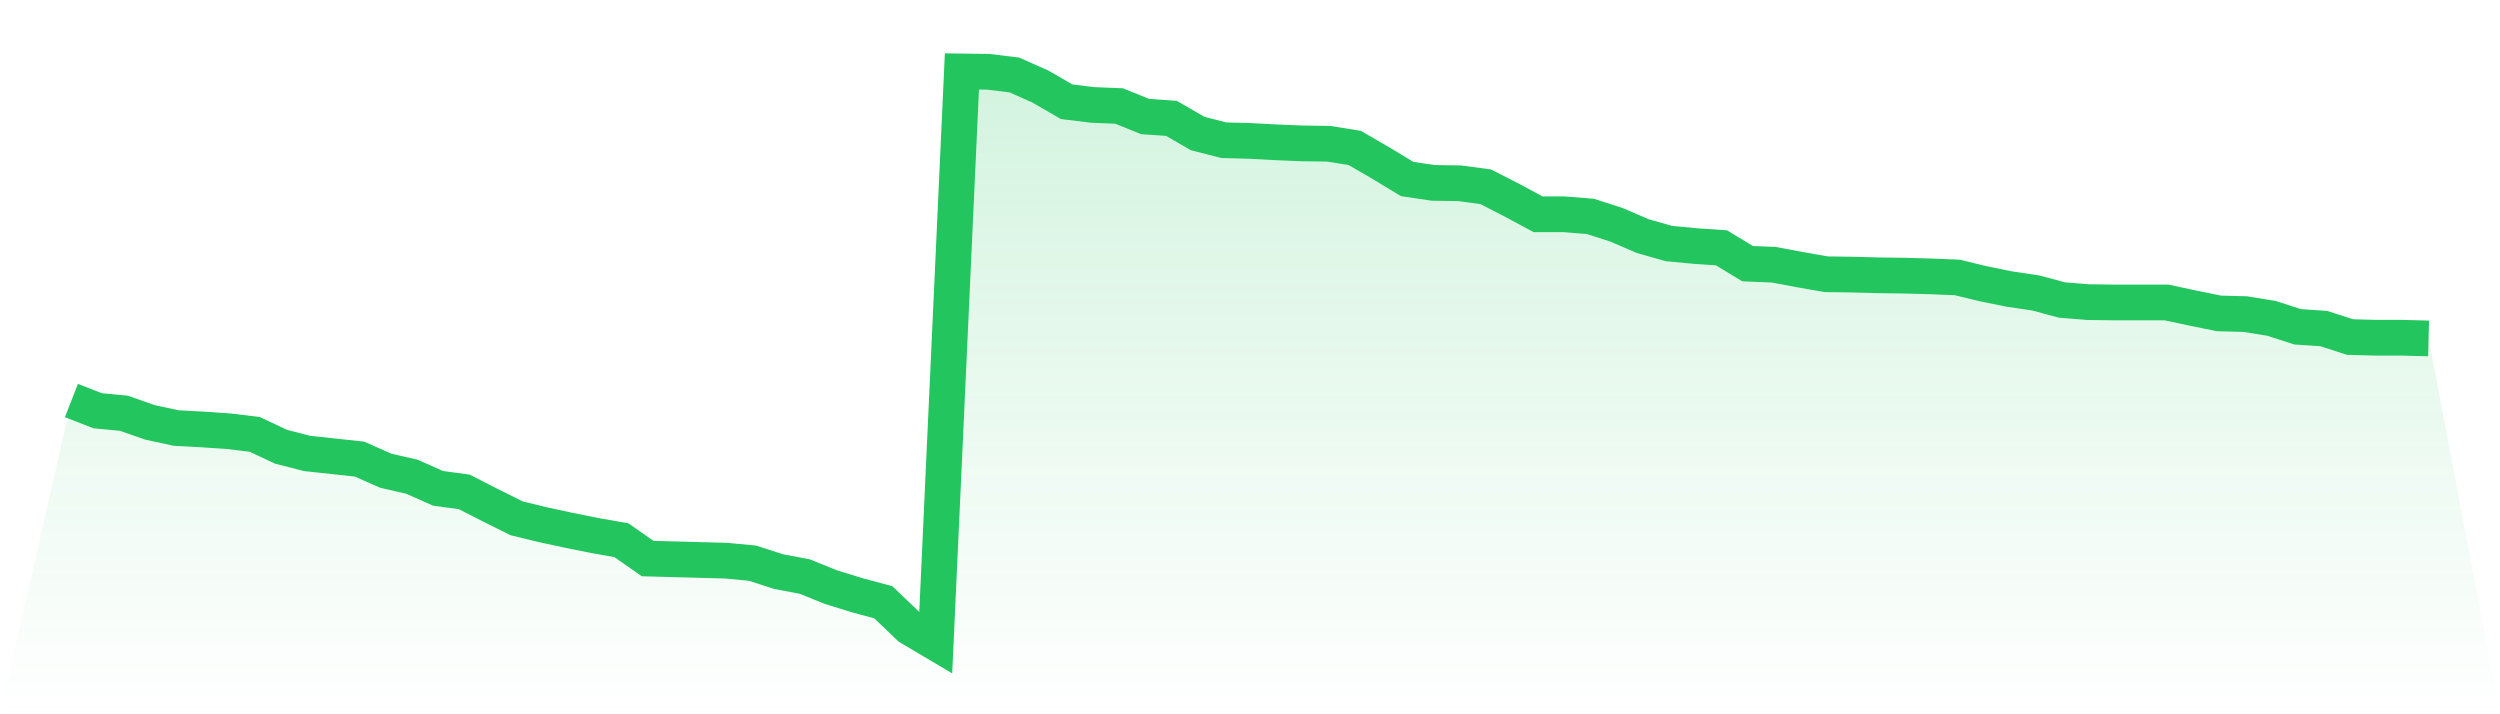
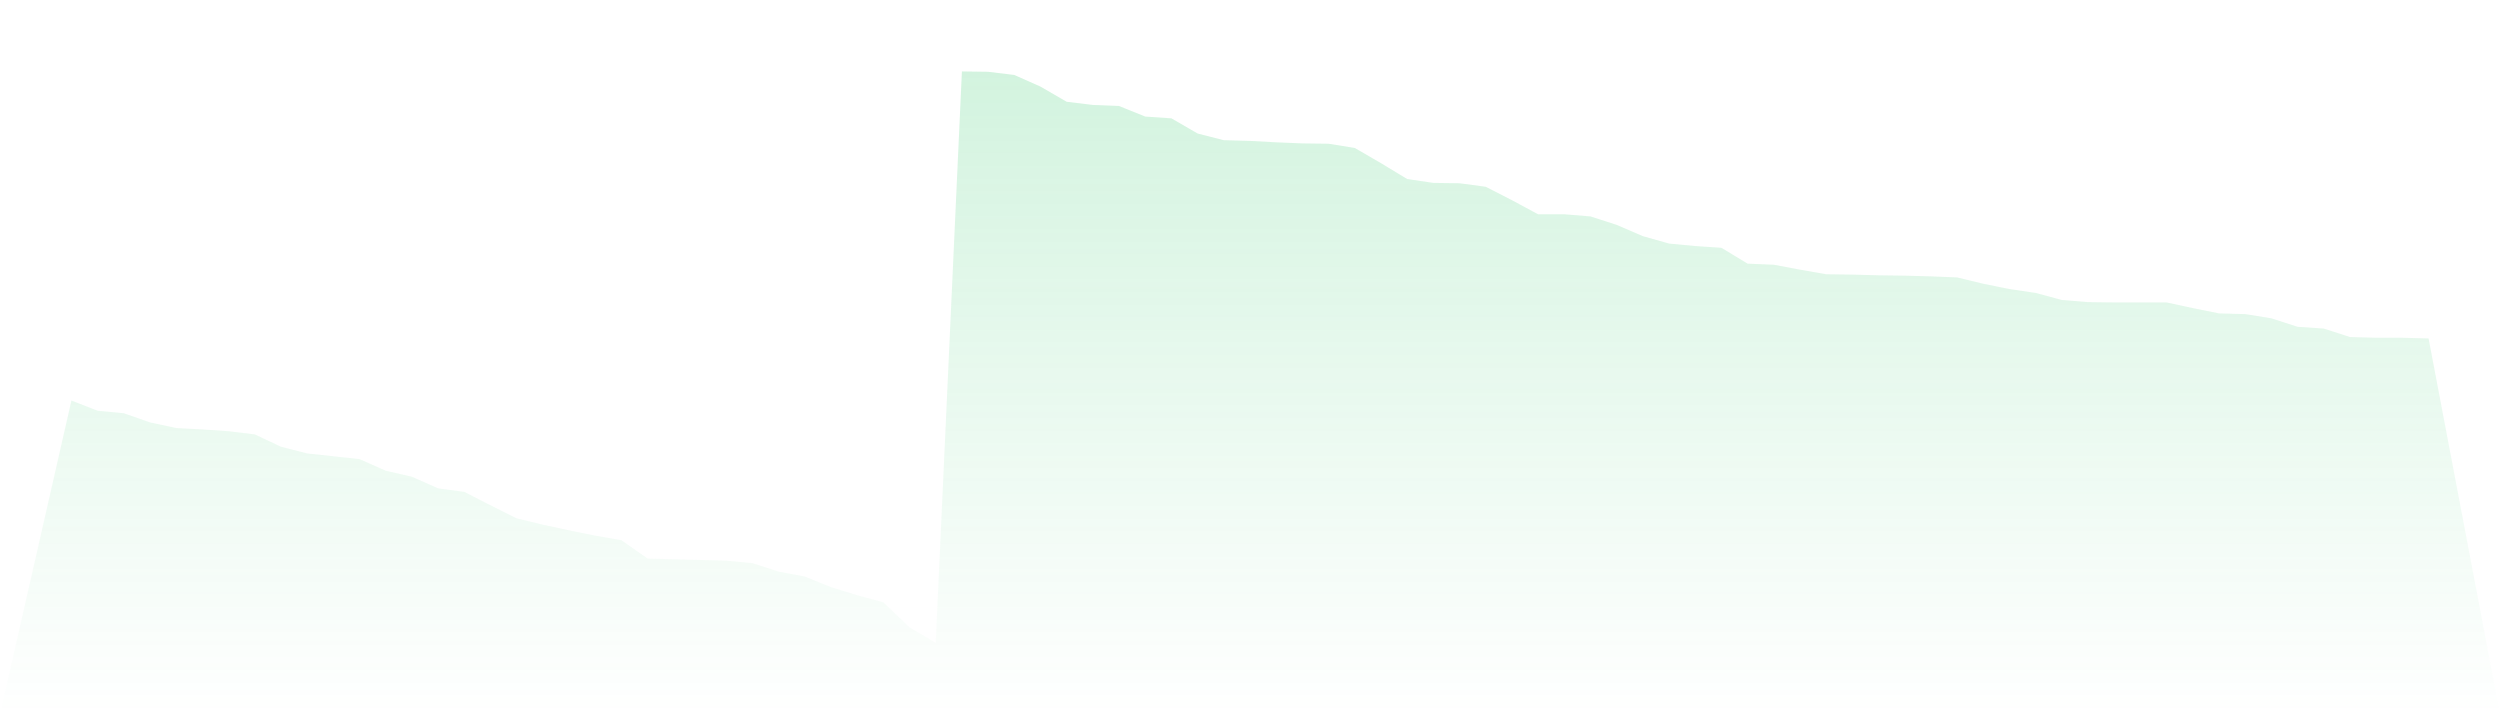
<svg xmlns="http://www.w3.org/2000/svg" viewBox="0 0 140 40">
  <defs>
    <linearGradient id="gradient" x1="0" x2="0" y1="0" y2="1">
      <stop offset="0%" stop-color="#22c55e" stop-opacity="0.2" />
      <stop offset="100%" stop-color="#22c55e" stop-opacity="0" />
    </linearGradient>
  </defs>
  <path d="M4,22.43 L4,22.43 L5.467,23.002 L6.933,23.141 L8.4,23.654 L9.867,23.97 L11.333,24.049 L12.8,24.148 L14.267,24.326 L15.733,25.017 L17.2,25.393 L18.667,25.551 L20.133,25.709 L21.6,26.36 L23.067,26.696 L24.533,27.348 L26,27.546 L27.467,28.296 L28.933,29.027 L30.4,29.383 L31.867,29.699 L33.333,29.995 L34.8,30.252 L36.267,31.279 L37.733,31.319 L39.2,31.358 L40.667,31.398 L42.133,31.536 L43.6,32.01 L45.067,32.286 L46.533,32.879 L48,33.333 L49.467,33.728 L50.933,35.131 L52.4,36 L53.867,4 L55.333,4.02 L56.8,4.198 L58.267,4.849 L59.733,5.699 L61.2,5.877 L62.667,5.936 L64.133,6.528 L65.6,6.627 L67.067,7.477 L68.533,7.852 L70,7.891 L71.467,7.97 L72.933,8.03 L74.4,8.049 L75.867,8.286 L77.333,9.136 L78.8,10.025 L80.267,10.242 L81.733,10.262 L83.2,10.459 L84.667,11.21 L86.133,12 L87.6,12 L89.067,12.119 L90.533,12.593 L92,13.225 L93.467,13.64 L94.933,13.778 L96.4,13.877 L97.867,14.765 L99.333,14.825 L100.8,15.101 L102.267,15.358 L103.733,15.378 L105.2,15.417 L106.667,15.437 L108.133,15.477 L109.6,15.536 L111.067,15.891 L112.533,16.188 L114,16.405 L115.467,16.8 L116.933,16.919 L118.4,16.938 L119.867,16.938 L121.333,16.938 L122.8,17.254 L124.267,17.551 L125.733,17.59 L127.2,17.827 L128.667,18.301 L130.133,18.4 L131.6,18.874 L133.067,18.914 L134.533,18.914 L136,18.953 L140,40 L0,40 z" fill="url(#gradient)" />
-   <path d="M4,22.43 L4,22.43 L5.467,23.002 L6.933,23.141 L8.4,23.654 L9.867,23.97 L11.333,24.049 L12.8,24.148 L14.267,24.326 L15.733,25.017 L17.2,25.393 L18.667,25.551 L20.133,25.709 L21.6,26.36 L23.067,26.696 L24.533,27.348 L26,27.546 L27.467,28.296 L28.933,29.027 L30.4,29.383 L31.867,29.699 L33.333,29.995 L34.8,30.252 L36.267,31.279 L37.733,31.319 L39.2,31.358 L40.667,31.398 L42.133,31.536 L43.6,32.01 L45.067,32.286 L46.533,32.879 L48,33.333 L49.467,33.728 L50.933,35.131 L52.4,36 L53.867,4 L55.333,4.02 L56.8,4.198 L58.267,4.849 L59.733,5.699 L61.2,5.877 L62.667,5.936 L64.133,6.528 L65.6,6.627 L67.067,7.477 L68.533,7.852 L70,7.891 L71.467,7.97 L72.933,8.03 L74.4,8.049 L75.867,8.286 L77.333,9.136 L78.8,10.025 L80.267,10.242 L81.733,10.262 L83.2,10.459 L84.667,11.21 L86.133,12 L87.6,12 L89.067,12.119 L90.533,12.593 L92,13.225 L93.467,13.64 L94.933,13.778 L96.4,13.877 L97.867,14.765 L99.333,14.825 L100.8,15.101 L102.267,15.358 L103.733,15.378 L105.2,15.417 L106.667,15.437 L108.133,15.477 L109.6,15.536 L111.067,15.891 L112.533,16.188 L114,16.405 L115.467,16.8 L116.933,16.919 L118.4,16.938 L119.867,16.938 L121.333,16.938 L122.8,17.254 L124.267,17.551 L125.733,17.59 L127.2,17.827 L128.667,18.301 L130.133,18.4 L131.6,18.874 L133.067,18.914 L134.533,18.914 L136,18.953" fill="none" stroke="#22c55e" stroke-width="2" />
</svg>